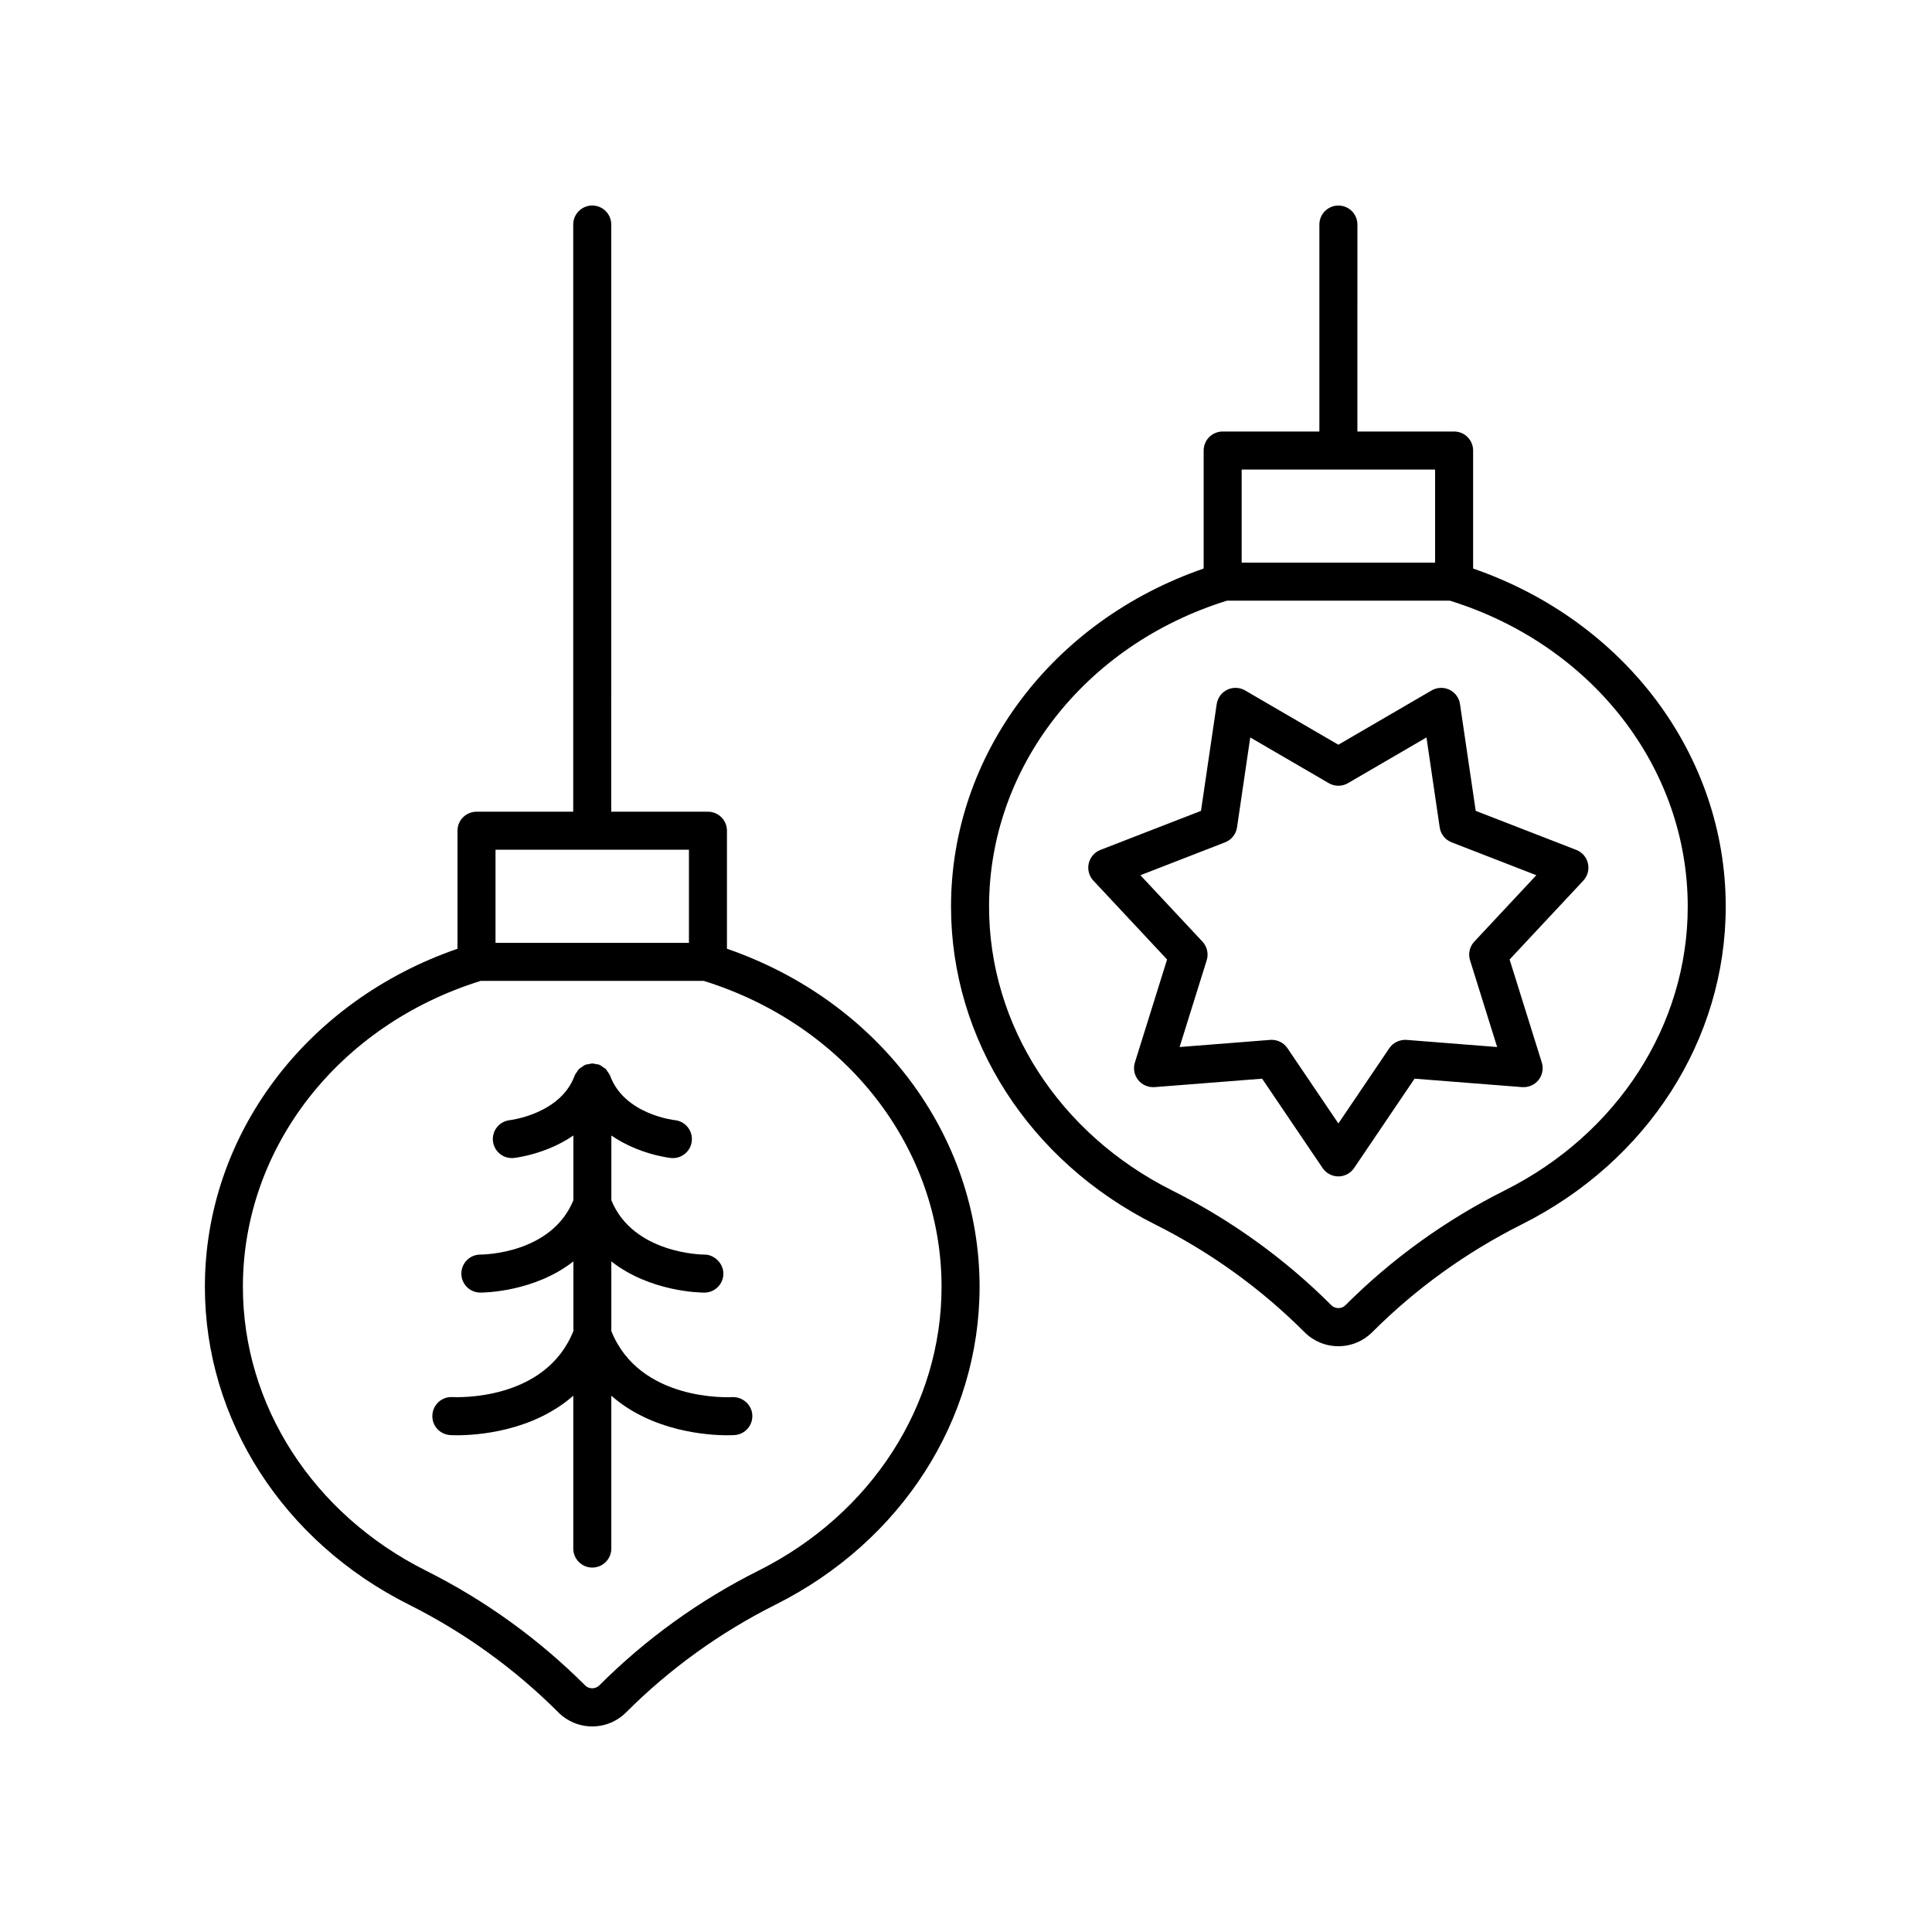
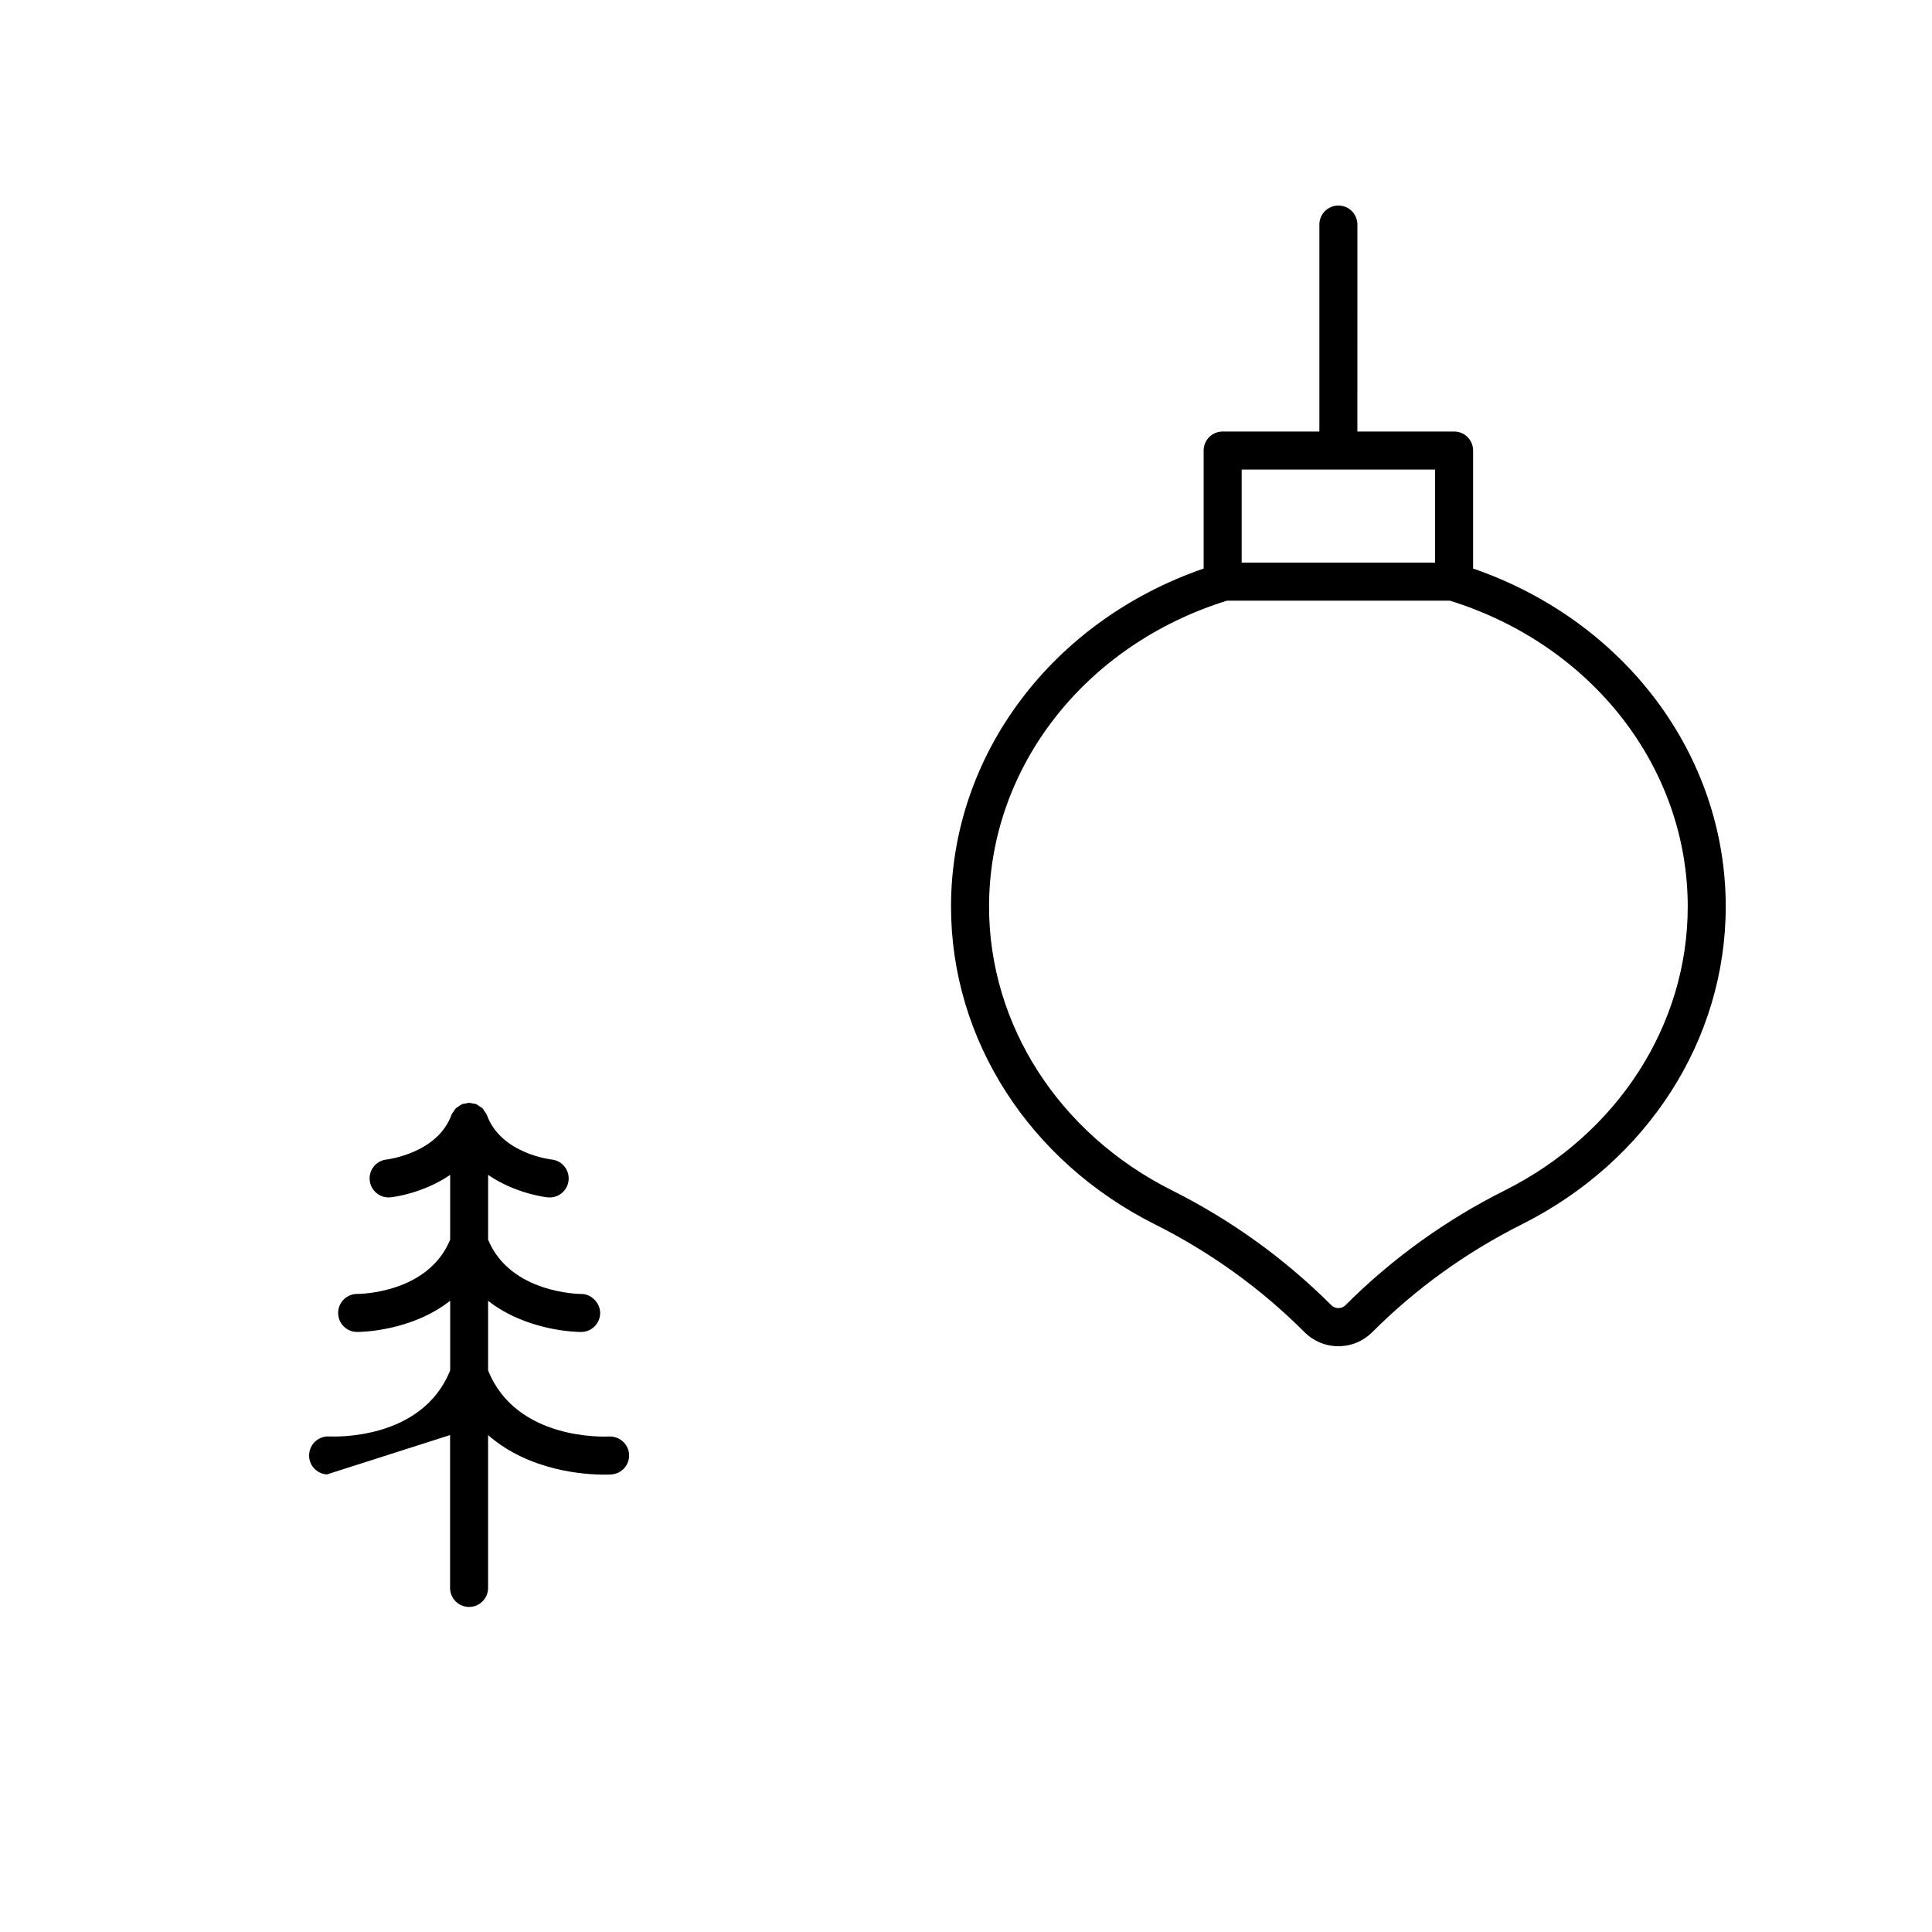
<svg xmlns="http://www.w3.org/2000/svg" fill="#000000" width="800px" height="800px" version="1.1" viewBox="144 144 512 512">
  <g>
    <path d="m534.39 294.67v-31.277c0-2.785-2.254-5.039-5.039-5.039h-25.629l0.004-54.844c0-2.785-2.254-5.039-5.039-5.039-2.781 0-5.039 2.254-5.039 5.039v54.844h-25.629c-2.781 0-5.039 2.254-5.039 5.039v31.277c-40.18 13.871-66.949 49.391-66.949 89.594 0 35.227 20.715 67.496 54.055 84.211 14.723 7.387 28.055 16.992 39.625 28.566 2.398 2.394 5.582 3.719 8.973 3.719s6.578-1.324 8.973-3.719c11.57-11.57 24.906-21.18 39.629-28.566 33.34-16.715 54.051-48.984 54.051-84.211 0.004-40.203-26.766-75.723-66.945-89.594zm-61.336-26.238h51.262v24.68l-51.262-0.004zm69.719 191.04c-15.691 7.863-29.902 18.105-42.242 30.445-0.98 0.992-2.699 0.992-3.695 0-12.336-12.336-26.547-22.582-42.234-30.445-29.91-15-48.492-43.816-48.492-75.207 0-36.816 25.316-69.344 63.031-81.078h59.094c37.715 11.73 63.031 44.258 63.031 81.078 0 31.387-18.582 60.203-48.492 75.207z" />
-     <path d="m291.97 597.8c2.398 2.394 5.586 3.719 8.977 3.719h0.004c3.391 0 6.578-1.324 8.969-3.719 11.57-11.57 24.906-21.18 39.629-28.566 33.34-16.715 54.051-48.984 54.051-84.211 0-40.203-26.77-75.723-66.949-89.594v-31.277c0-2.785-2.254-5.039-5.039-5.039h-25.629l0.004-155.61c0-2.785-2.254-5.039-5.039-5.039-2.781 0-5.039 2.254-5.039 5.039v155.61h-25.629c-2.781 0-5.039 2.254-5.039 5.039v31.277c-40.176 13.871-66.945 49.391-66.945 89.594 0 35.227 20.711 67.496 54.051 84.211 14.723 7.379 28.055 16.992 39.625 28.566zm-16.652-228.61h51.258v24.68h-51.258zm-66.949 115.83c0-36.816 25.316-69.348 63.031-81.078h59.09c37.715 11.73 63.031 44.258 63.031 81.078 0 31.391-18.582 60.211-48.492 75.207-15.691 7.863-29.902 18.105-42.242 30.449-0.988 0.984-2.703 0.988-3.695-0.004-12.34-12.34-26.547-22.582-42.234-30.445-29.906-14.996-48.488-43.82-48.488-75.207z" />
-     <path d="m561.74 369.24-26.66-10.352-4.164-28.297c-0.242-1.652-1.293-3.078-2.801-3.809-1.504-0.715-3.269-0.648-4.723 0.188l-24.715 14.391-24.719-14.391c-1.441-0.84-3.211-0.906-4.723-0.188-1.504 0.727-2.555 2.156-2.797 3.809l-4.164 28.297-26.66 10.352c-1.559 0.605-2.715 1.949-3.09 3.578-0.371 1.633 0.09 3.34 1.234 4.562l19.531 20.895-8.531 27.301c-0.5 1.594-0.172 3.336 0.871 4.641 1.039 1.309 2.695 2.004 4.332 1.883l28.516-2.238 16.027 23.684c0.938 1.383 2.5 2.215 4.172 2.215 1.672 0 3.234-0.832 4.172-2.215l16.023-23.684 28.516 2.238c1.648 0.117 3.293-0.574 4.332-1.883 1.043-1.305 1.371-3.047 0.871-4.641l-8.531-27.301 19.531-20.895c1.141-1.219 1.605-2.926 1.234-4.562-0.371-1.629-1.527-2.973-3.086-3.578zm-27.035 24.297c-1.238 1.324-1.672 3.211-1.129 4.941l7.184 22.996-24.012-1.891c-1.77-0.113-3.551 0.699-4.566 2.199l-13.496 19.949-13.5-19.949c-0.941-1.391-2.508-2.215-4.172-2.215-0.129 0-0.262 0.004-0.395 0.016l-24.012 1.891 7.184-22.996c0.543-1.727 0.109-3.617-1.129-4.941l-16.445-17.594 22.449-8.719c1.691-0.66 2.898-2.168 3.16-3.965l3.504-23.828 20.816 12.117c1.566 0.914 3.5 0.914 5.07 0l20.812-12.117 3.504 23.828c0.262 1.797 1.473 3.305 3.16 3.965l22.449 8.719z" />
-     <path d="m263.27 524.31c0.172 0.012 0.828 0.051 1.871 0.051 5.203 0 19.914-0.949 30.785-10.484v40.508c0 2.785 2.254 5.039 5.039 5.039 2.781 0 5.039-2.254 5.039-5.039v-40.508c10.871 9.539 25.582 10.484 30.785 10.484 1.039 0 1.699-0.039 1.871-0.051 2.769-0.172 4.875-2.559 4.707-5.332-0.168-2.773-2.578-4.84-5.324-4.723-1.012 0.043-24.551 1.156-32.035-17.508v-18.457c10.238 8.031 23.426 8.266 24.629 8.266h0.055c2.781-0.016 5.027-2.281 5.008-5.066-0.02-2.785-2.512-5.078-5.066-5.008h-0.004c-0.395 0-18.777-0.172-24.617-14.391v-17.168c7.227 4.973 15.273 5.906 15.789 5.961 0.176 0.016 0.352 0.023 0.523 0.023 2.551 0 4.738-1.93 5.008-4.523 0.289-2.766-1.723-5.238-4.492-5.531-0.133-0.012-13.363-1.496-17.137-11.734-0.016-0.039-0.047-0.062-0.062-0.102-0.027-0.066-0.043-0.129-0.074-0.191-0.129-0.289-0.344-0.516-0.523-0.777-0.156-0.227-0.273-0.488-0.461-0.684-0.039-0.039-0.074-0.078-0.113-0.113-0.188-0.184-0.441-0.293-0.66-0.445-0.008-0.004-0.016-0.012-0.023-0.016-0.258-0.176-0.484-0.391-0.77-0.52-0.066-0.027-0.133-0.051-0.199-0.078-0.039-0.016-0.062-0.047-0.098-0.062-0.238-0.09-0.48-0.062-0.723-0.113-0.301-0.062-0.582-0.164-0.895-0.172-0.043 0-0.078-0.023-0.125-0.023-0.039 0-0.074 0.023-0.113 0.023-0.328 0.008-0.625 0.113-0.941 0.184-0.23 0.051-0.461 0.023-0.688 0.105-0.039 0.016-0.062 0.047-0.098 0.062-0.066 0.027-0.129 0.047-0.191 0.074-0.293 0.129-0.527 0.352-0.789 0.531-0.004 0-0.004 0.004-0.008 0.004-0.219 0.152-0.473 0.262-0.66 0.445-0.039 0.039-0.074 0.074-0.113 0.113-0.188 0.195-0.301 0.453-0.457 0.68l-0.004 0.004c-0.18 0.262-0.398 0.488-0.523 0.777-0.027 0.062-0.047 0.129-0.074 0.191-0.016 0.039-0.047 0.062-0.062 0.102-3.711 10.066-16.863 11.703-17.152 11.738-2.762 0.297-4.762 2.766-4.477 5.523 0.27 2.594 2.457 4.523 5.008 4.523 0.172 0 0.348-0.012 0.523-0.023 0.516-0.055 8.559-0.988 15.789-5.961v17.172c-5.805 14.156-23.801 14.387-24.633 14.387h-0.016c-2.769 0-5.019 2.238-5.039 5.008-0.016 2.785 2.227 5.055 5.008 5.066h0.055c1.203 0 14.387-0.234 24.629-8.266v18.453c-7.481 18.664-31.023 17.539-32.035 17.508-2.762-0.176-5.16 1.938-5.332 4.715-0.199 2.781 1.914 5.172 4.688 5.348z" />
+     <path d="m263.27 524.31v40.508c0 2.785 2.254 5.039 5.039 5.039 2.781 0 5.039-2.254 5.039-5.039v-40.508c10.871 9.539 25.582 10.484 30.785 10.484 1.039 0 1.699-0.039 1.871-0.051 2.769-0.172 4.875-2.559 4.707-5.332-0.168-2.773-2.578-4.84-5.324-4.723-1.012 0.043-24.551 1.156-32.035-17.508v-18.457c10.238 8.031 23.426 8.266 24.629 8.266h0.055c2.781-0.016 5.027-2.281 5.008-5.066-0.02-2.785-2.512-5.078-5.066-5.008h-0.004c-0.395 0-18.777-0.172-24.617-14.391v-17.168c7.227 4.973 15.273 5.906 15.789 5.961 0.176 0.016 0.352 0.023 0.523 0.023 2.551 0 4.738-1.93 5.008-4.523 0.289-2.766-1.723-5.238-4.492-5.531-0.133-0.012-13.363-1.496-17.137-11.734-0.016-0.039-0.047-0.062-0.062-0.102-0.027-0.066-0.043-0.129-0.074-0.191-0.129-0.289-0.344-0.516-0.523-0.777-0.156-0.227-0.273-0.488-0.461-0.684-0.039-0.039-0.074-0.078-0.113-0.113-0.188-0.184-0.441-0.293-0.66-0.445-0.008-0.004-0.016-0.012-0.023-0.016-0.258-0.176-0.484-0.391-0.77-0.52-0.066-0.027-0.133-0.051-0.199-0.078-0.039-0.016-0.062-0.047-0.098-0.062-0.238-0.09-0.48-0.062-0.723-0.113-0.301-0.062-0.582-0.164-0.895-0.172-0.043 0-0.078-0.023-0.125-0.023-0.039 0-0.074 0.023-0.113 0.023-0.328 0.008-0.625 0.113-0.941 0.184-0.23 0.051-0.461 0.023-0.688 0.105-0.039 0.016-0.062 0.047-0.098 0.062-0.066 0.027-0.129 0.047-0.191 0.074-0.293 0.129-0.527 0.352-0.789 0.531-0.004 0-0.004 0.004-0.008 0.004-0.219 0.152-0.473 0.262-0.66 0.445-0.039 0.039-0.074 0.074-0.113 0.113-0.188 0.195-0.301 0.453-0.457 0.68l-0.004 0.004c-0.18 0.262-0.398 0.488-0.523 0.777-0.027 0.062-0.047 0.129-0.074 0.191-0.016 0.039-0.047 0.062-0.062 0.102-3.711 10.066-16.863 11.703-17.152 11.738-2.762 0.297-4.762 2.766-4.477 5.523 0.27 2.594 2.457 4.523 5.008 4.523 0.172 0 0.348-0.012 0.523-0.023 0.516-0.055 8.559-0.988 15.789-5.961v17.172c-5.805 14.156-23.801 14.387-24.633 14.387h-0.016c-2.769 0-5.019 2.238-5.039 5.008-0.016 2.785 2.227 5.055 5.008 5.066h0.055c1.203 0 14.387-0.234 24.629-8.266v18.453c-7.481 18.664-31.023 17.539-32.035 17.508-2.762-0.176-5.16 1.938-5.332 4.715-0.199 2.781 1.914 5.172 4.688 5.348z" />
  </g>
</svg>